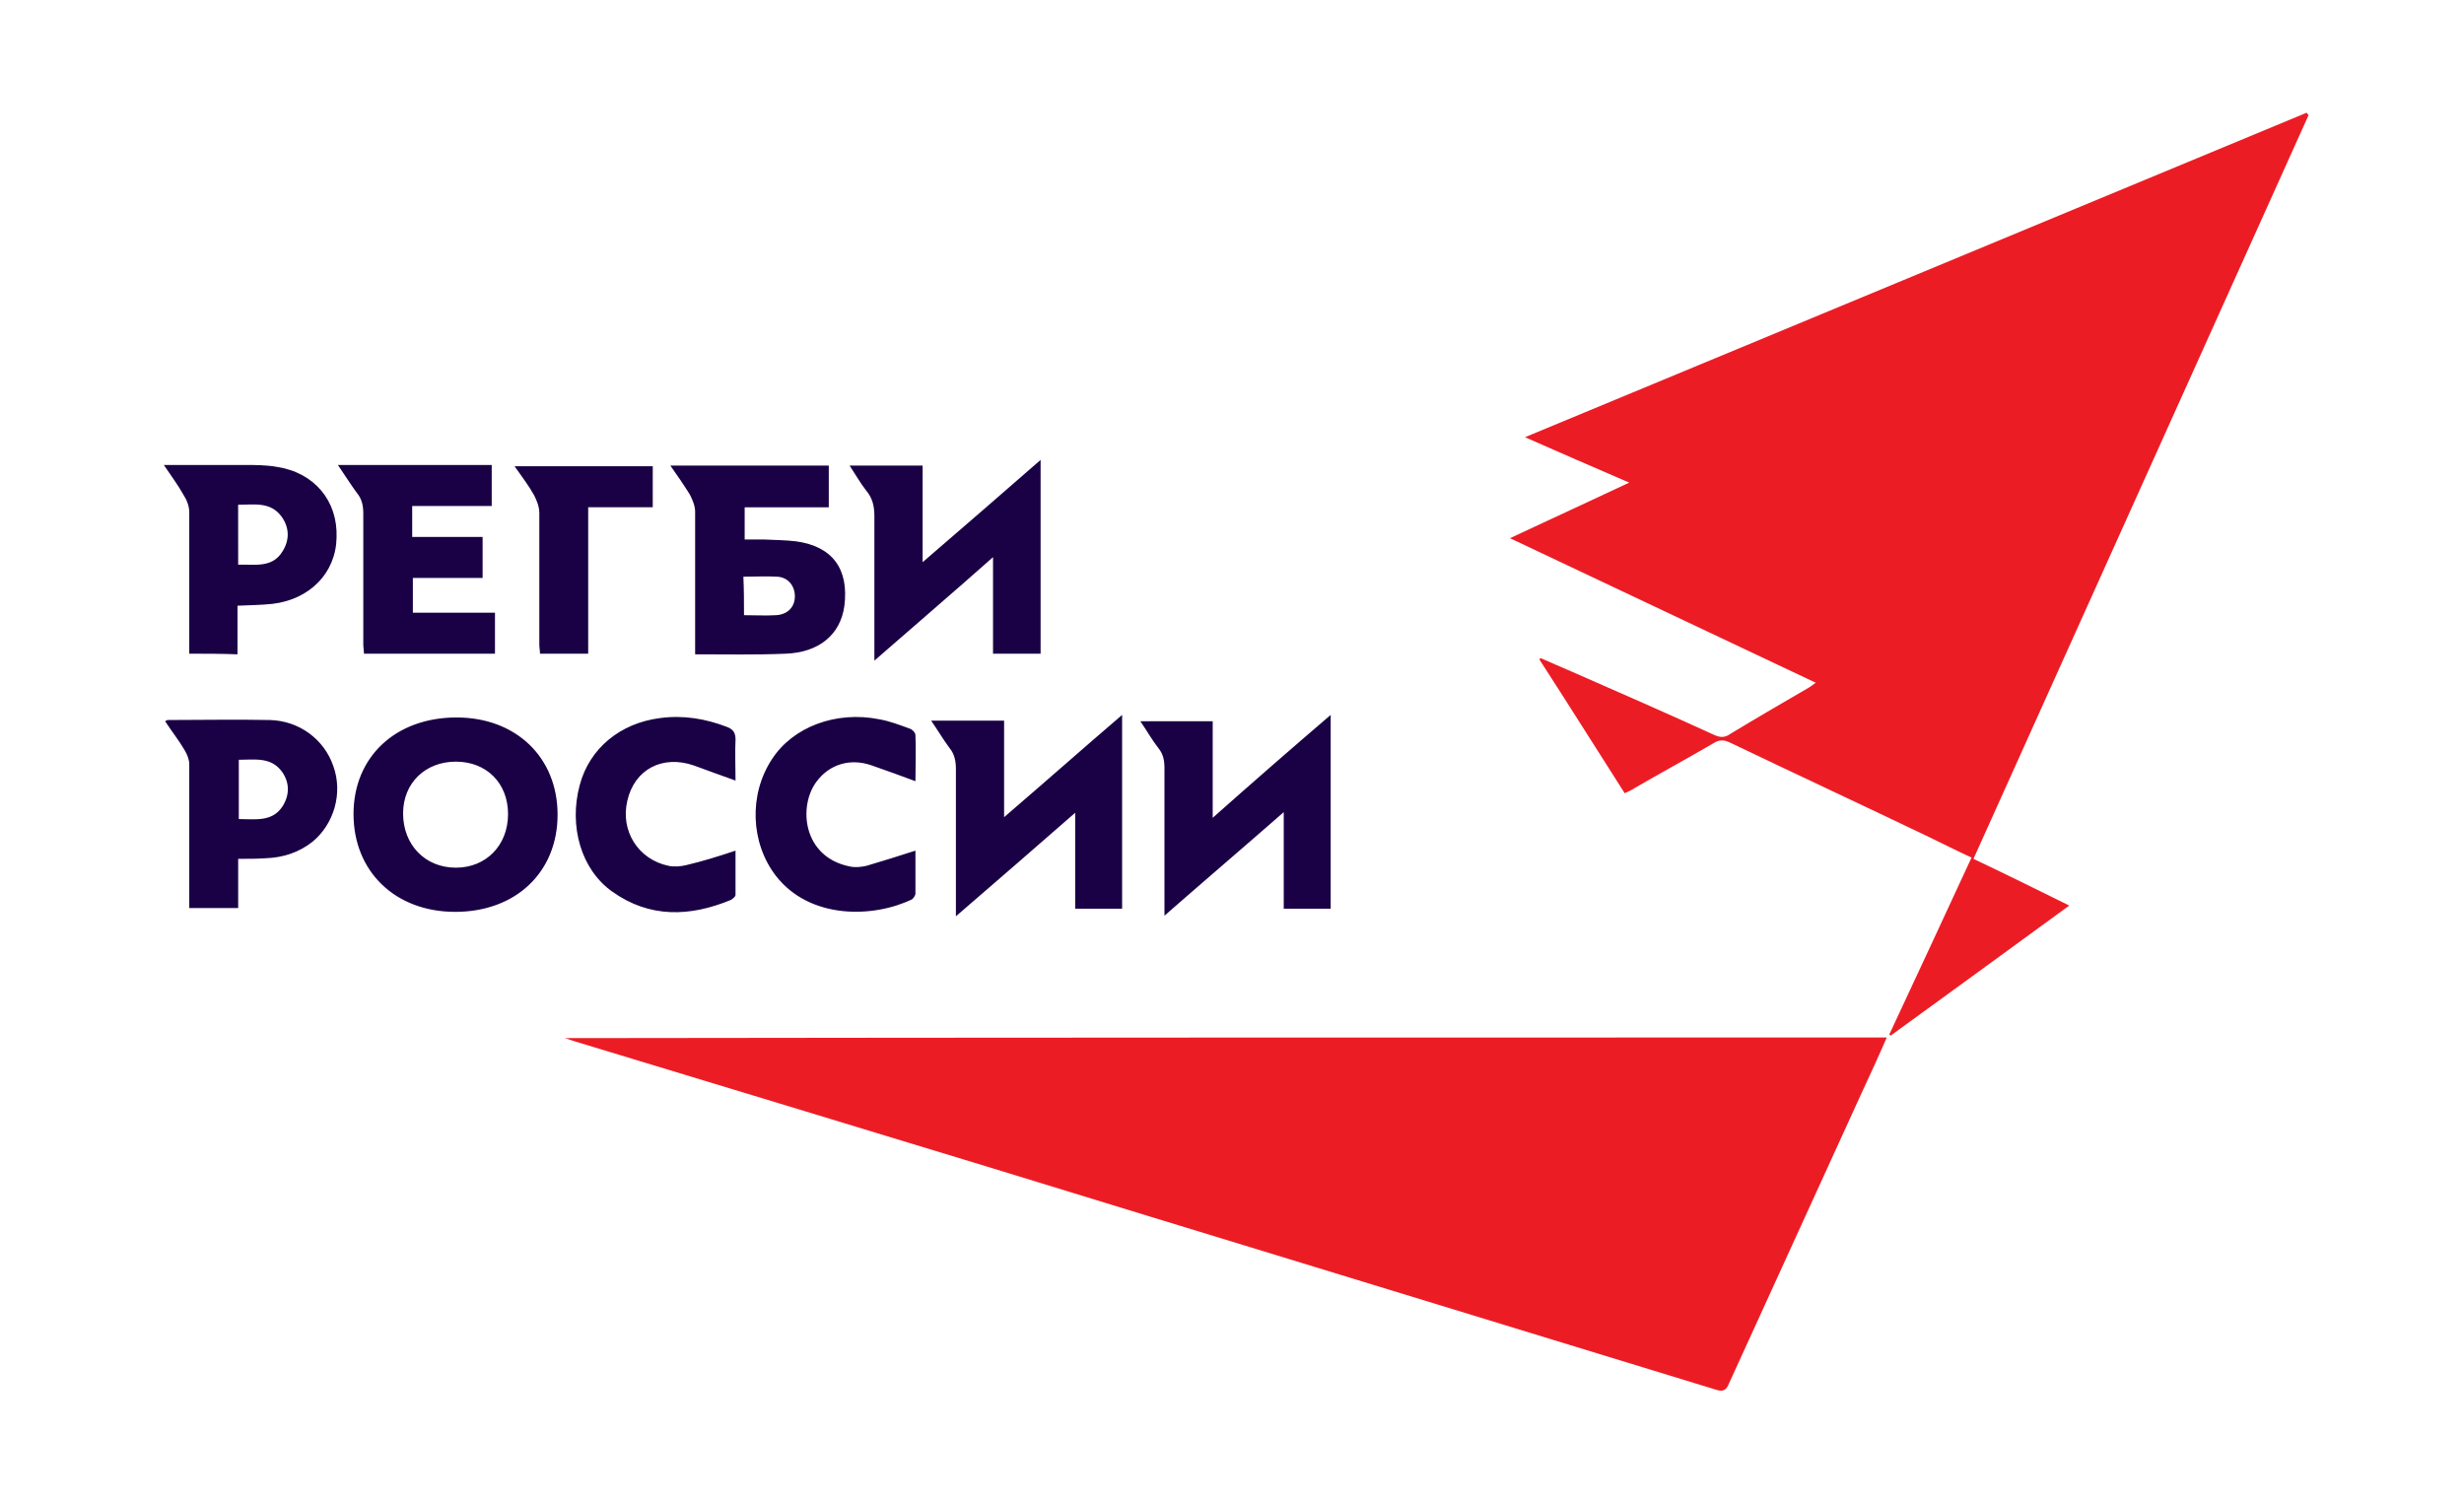
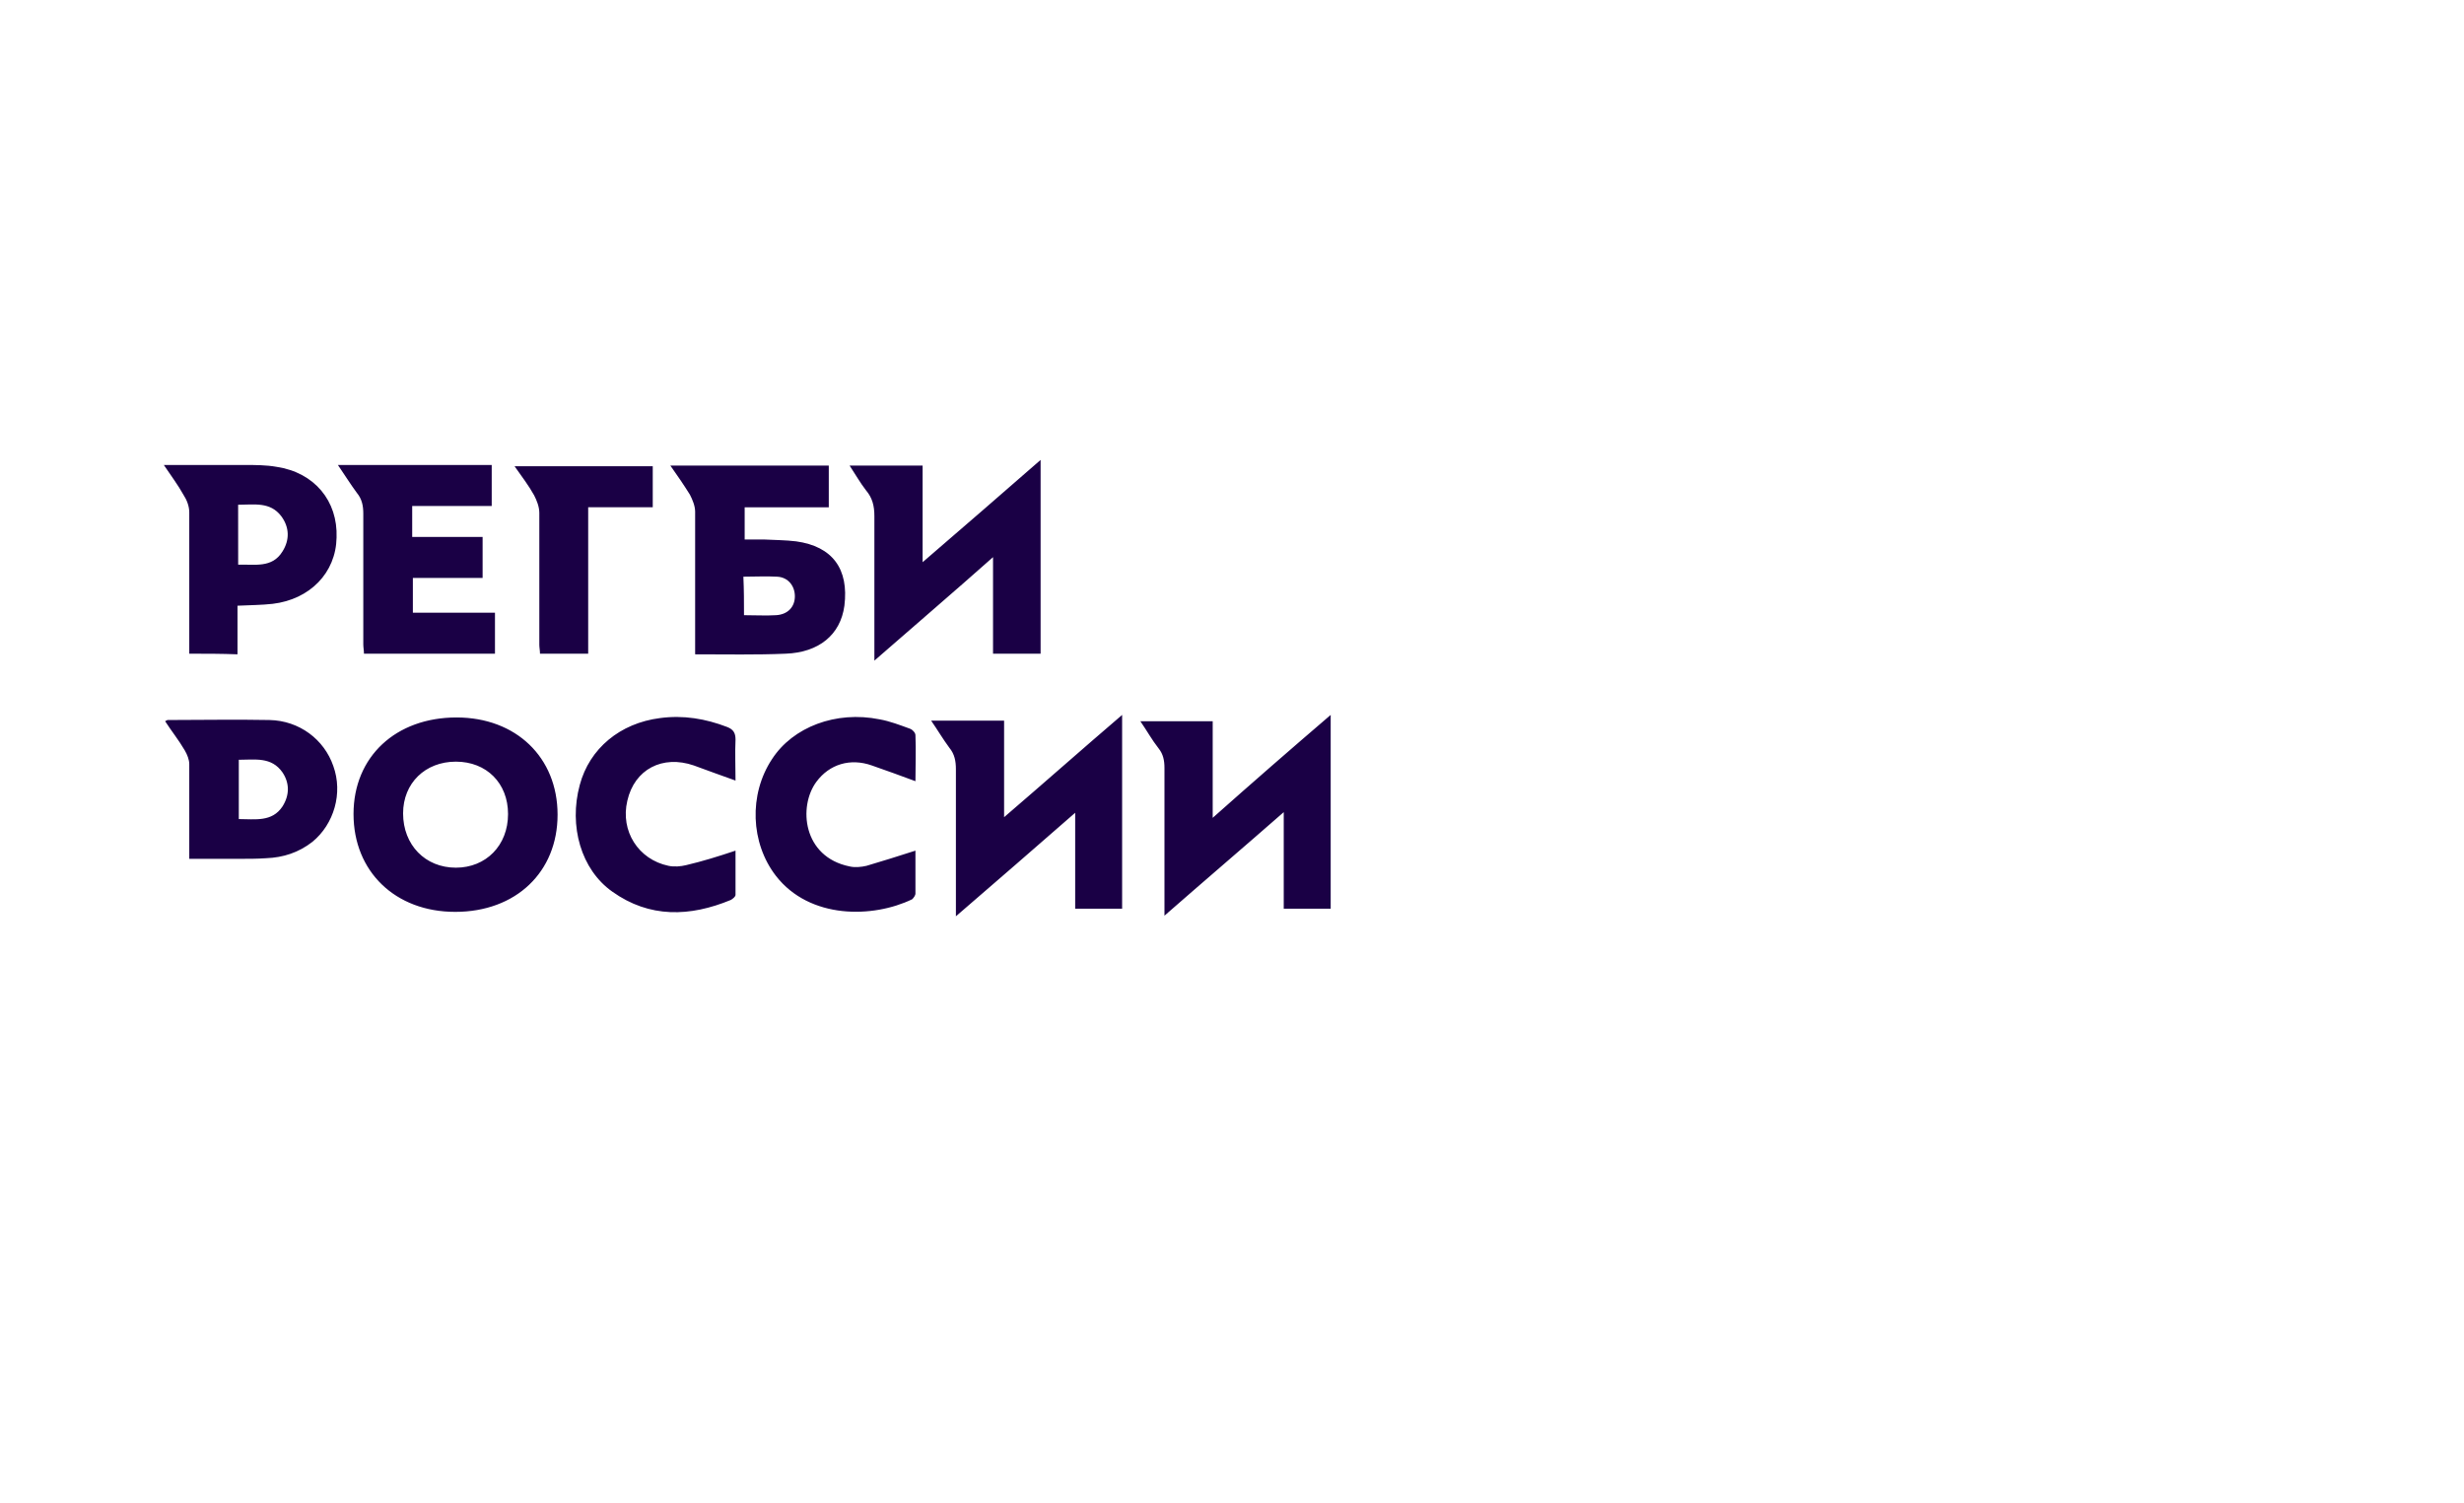
<svg xmlns="http://www.w3.org/2000/svg" width="59" height="36" viewBox="0 0 59 36" fill="none">
-   <path d="M55.277 2.76C52.608 8.685 49.939 14.61 47.254 20.566C48.019 20.928 48.753 21.291 49.548 21.684C48.097 22.742 46.692 23.77 45.272 24.798C45.256 24.782 45.241 24.782 45.241 24.767C45.896 23.362 46.552 21.956 47.208 20.535C46.848 20.369 46.52 20.203 46.177 20.037C44.601 19.281 43.008 18.54 41.432 17.785C41.276 17.709 41.166 17.709 41.026 17.799C40.402 18.162 39.762 18.51 39.137 18.873C39.075 18.918 38.997 18.948 38.903 18.994C38.216 17.921 37.545 16.847 36.859 15.789L36.889 15.759C37.139 15.865 37.405 15.986 37.655 16.091C38.794 16.59 39.933 17.089 41.057 17.603C41.198 17.664 41.307 17.664 41.432 17.573C42.056 17.195 42.681 16.832 43.305 16.469C43.352 16.439 43.399 16.409 43.477 16.348C41.042 15.2 38.622 14.051 36.156 12.887C37.124 12.434 38.045 12.011 39.012 11.557C38.169 11.194 37.373 10.847 36.515 10.469C42.805 7.854 49.018 5.284 55.23 2.7C55.246 2.715 55.261 2.73 55.277 2.76ZM45.178 24.843C44.975 25.312 44.772 25.75 44.569 26.188C43.508 28.501 42.462 30.813 41.401 33.126C41.338 33.277 41.276 33.337 41.089 33.277C37.873 32.295 34.673 31.312 31.458 30.33C28.835 29.529 26.213 28.727 23.606 27.926C20.328 26.929 17.05 25.931 13.757 24.934C13.694 24.918 13.632 24.888 13.523 24.858C24.106 24.843 34.626 24.843 45.178 24.843Z" fill="#EC1C25" />
-   <path d="M13.351 19.508C13.351 20.883 12.352 21.835 10.9 21.835C9.464 21.835 8.465 20.868 8.465 19.492C8.465 18.117 9.48 17.18 10.932 17.18C12.352 17.18 13.351 18.132 13.351 19.508ZM12.165 19.492C12.165 18.752 11.649 18.238 10.916 18.238C10.182 18.238 9.652 18.752 9.652 19.477C9.652 20.233 10.182 20.777 10.916 20.777C11.634 20.777 12.165 20.248 12.165 19.492ZM16.645 15.668V15.411V12.253C16.645 12.117 16.582 11.965 16.52 11.845C16.379 11.618 16.223 11.391 16.052 11.149H19.845V12.147H17.831V12.918H18.283C18.549 12.932 18.814 12.932 19.064 12.963C19.938 13.084 20.328 13.628 20.219 14.504C20.125 15.2 19.61 15.623 18.814 15.653C18.112 15.683 17.394 15.668 16.645 15.668ZM17.815 14.731C18.096 14.731 18.346 14.746 18.58 14.731C18.861 14.716 19.033 14.535 19.033 14.278C19.033 14.036 18.877 13.824 18.611 13.809C18.346 13.794 18.081 13.809 17.8 13.809C17.815 14.127 17.815 14.414 17.815 14.731ZM22.295 17.256H24.043V19.568C25.011 18.737 25.916 17.935 26.869 17.119V21.759H25.745V19.462C24.793 20.294 23.872 21.094 22.889 21.941V21.669V18.419C22.889 18.223 22.857 18.056 22.732 17.905C22.576 17.694 22.452 17.482 22.296 17.256H22.295ZM20.937 15.819V12.358C20.937 12.116 20.89 11.92 20.734 11.738C20.594 11.557 20.484 11.361 20.344 11.149H22.092V13.462C23.06 12.63 23.981 11.829 24.917 11.013V15.653H23.778V13.341C22.826 14.187 21.905 14.973 20.937 15.819ZM31.863 17.119V21.759H30.739V19.447C29.772 20.294 28.851 21.079 27.883 21.926V21.654V18.389C27.883 18.208 27.852 18.056 27.743 17.921C27.587 17.724 27.462 17.497 27.306 17.271H29.038V19.583C29.99 18.737 30.911 17.935 31.863 17.119ZM11.556 12.857V13.839H9.886V14.671H11.852V15.653H8.715C8.715 15.578 8.699 15.502 8.699 15.427V12.298C8.699 12.116 8.669 11.95 8.543 11.799C8.387 11.588 8.247 11.361 8.091 11.134H11.774V12.116H9.87V12.857H11.556ZM4.532 15.653V15.064V12.268C4.532 12.116 4.47 11.965 4.391 11.845C4.266 11.618 4.095 11.391 3.923 11.134H5.843C6.108 11.134 6.374 11.134 6.624 11.179C7.529 11.315 8.091 11.995 8.059 12.872C8.044 13.718 7.419 14.353 6.53 14.459C6.264 14.489 5.999 14.489 5.687 14.504V15.668C5.297 15.653 4.938 15.653 4.532 15.653V15.653ZM5.703 13.522C6.093 13.507 6.514 13.613 6.764 13.205C6.936 12.933 6.936 12.63 6.733 12.358C6.468 12.011 6.093 12.086 5.702 12.086L5.703 13.522ZM5.703 20.565V21.744H4.532V21.503V18.298C4.532 18.192 4.485 18.072 4.423 17.966C4.282 17.724 4.11 17.512 3.954 17.27C3.985 17.256 4.001 17.241 4.017 17.241C4.828 17.241 5.64 17.225 6.452 17.241C7.17 17.256 7.763 17.709 7.981 18.343C8.216 18.993 7.997 19.734 7.482 20.157C7.154 20.415 6.779 20.535 6.374 20.55C6.155 20.566 5.937 20.565 5.703 20.565ZM5.718 18.193V19.613C6.108 19.613 6.514 19.689 6.764 19.311C6.936 19.039 6.936 18.752 6.764 18.495C6.499 18.117 6.108 18.193 5.718 18.193ZM21.92 20.369V21.397C21.92 21.442 21.874 21.503 21.842 21.533C20.906 21.986 19.392 22.017 18.58 20.974C17.971 20.188 17.925 19.024 18.486 18.177C18.986 17.407 20.016 17.014 21.062 17.225C21.312 17.27 21.546 17.361 21.796 17.452C21.842 17.467 21.92 17.543 21.92 17.603C21.936 17.966 21.92 18.329 21.92 18.706C21.561 18.571 21.218 18.45 20.875 18.329C20.36 18.147 19.86 18.298 19.548 18.721C19.111 19.311 19.22 20.52 20.344 20.747C20.469 20.777 20.625 20.762 20.75 20.732C21.109 20.626 21.498 20.505 21.92 20.369ZM17.612 20.369V21.427C17.612 21.472 17.55 21.518 17.503 21.548C16.52 21.956 15.552 21.986 14.662 21.351C13.913 20.823 13.616 19.78 13.882 18.797C14.116 17.921 14.85 17.316 15.802 17.195C16.363 17.119 16.895 17.21 17.409 17.407C17.566 17.467 17.612 17.558 17.612 17.709C17.597 18.026 17.612 18.343 17.612 18.691C17.269 18.57 16.941 18.449 16.613 18.329C15.864 18.072 15.193 18.419 15.021 19.175C14.85 19.9 15.286 20.581 16.005 20.732C16.145 20.762 16.301 20.747 16.426 20.717C16.816 20.626 17.206 20.505 17.612 20.369ZM14.084 15.653H12.93C12.93 15.578 12.914 15.502 12.914 15.442V12.282C12.914 12.132 12.851 11.98 12.789 11.859C12.664 11.633 12.492 11.406 12.321 11.164H15.63V12.146H14.084V15.653Z" fill="#1A0045" />
+   <path d="M13.351 19.508C13.351 20.883 12.352 21.835 10.9 21.835C9.464 21.835 8.465 20.868 8.465 19.492C8.465 18.117 9.48 17.18 10.932 17.18C12.352 17.18 13.351 18.132 13.351 19.508ZM12.165 19.492C12.165 18.752 11.649 18.238 10.916 18.238C10.182 18.238 9.652 18.752 9.652 19.477C9.652 20.233 10.182 20.777 10.916 20.777C11.634 20.777 12.165 20.248 12.165 19.492ZM16.645 15.668V15.411V12.253C16.645 12.117 16.582 11.965 16.52 11.845C16.379 11.618 16.223 11.391 16.052 11.149H19.845V12.147H17.831V12.918H18.283C18.549 12.932 18.814 12.932 19.064 12.963C19.938 13.084 20.328 13.628 20.219 14.504C20.125 15.2 19.61 15.623 18.814 15.653C18.112 15.683 17.394 15.668 16.645 15.668ZM17.815 14.731C18.096 14.731 18.346 14.746 18.58 14.731C18.861 14.716 19.033 14.535 19.033 14.278C19.033 14.036 18.877 13.824 18.611 13.809C18.346 13.794 18.081 13.809 17.8 13.809C17.815 14.127 17.815 14.414 17.815 14.731ZM22.295 17.256H24.043V19.568C25.011 18.737 25.916 17.935 26.869 17.119V21.759H25.745V19.462C24.793 20.294 23.872 21.094 22.889 21.941V21.669V18.419C22.889 18.223 22.857 18.056 22.732 17.905C22.576 17.694 22.452 17.482 22.296 17.256H22.295ZM20.937 15.819V12.358C20.937 12.116 20.89 11.92 20.734 11.738C20.594 11.557 20.484 11.361 20.344 11.149H22.092V13.462C23.06 12.63 23.981 11.829 24.917 11.013V15.653H23.778V13.341C22.826 14.187 21.905 14.973 20.937 15.819ZM31.863 17.119V21.759H30.739V19.447C29.772 20.294 28.851 21.079 27.883 21.926V21.654V18.389C27.883 18.208 27.852 18.056 27.743 17.921C27.587 17.724 27.462 17.497 27.306 17.271H29.038V19.583C29.99 18.737 30.911 17.935 31.863 17.119ZM11.556 12.857V13.839H9.886V14.671H11.852V15.653H8.715C8.715 15.578 8.699 15.502 8.699 15.427V12.298C8.699 12.116 8.669 11.95 8.543 11.799C8.387 11.588 8.247 11.361 8.091 11.134H11.774V12.116H9.87V12.857H11.556ZM4.532 15.653V15.064V12.268C4.532 12.116 4.47 11.965 4.391 11.845C4.266 11.618 4.095 11.391 3.923 11.134H5.843C6.108 11.134 6.374 11.134 6.624 11.179C7.529 11.315 8.091 11.995 8.059 12.872C8.044 13.718 7.419 14.353 6.53 14.459C6.264 14.489 5.999 14.489 5.687 14.504V15.668C5.297 15.653 4.938 15.653 4.532 15.653V15.653ZM5.703 13.522C6.093 13.507 6.514 13.613 6.764 13.205C6.936 12.933 6.936 12.63 6.733 12.358C6.468 12.011 6.093 12.086 5.702 12.086L5.703 13.522ZM5.703 20.565H4.532V21.503V18.298C4.532 18.192 4.485 18.072 4.423 17.966C4.282 17.724 4.11 17.512 3.954 17.27C3.985 17.256 4.001 17.241 4.017 17.241C4.828 17.241 5.64 17.225 6.452 17.241C7.17 17.256 7.763 17.709 7.981 18.343C8.216 18.993 7.997 19.734 7.482 20.157C7.154 20.415 6.779 20.535 6.374 20.55C6.155 20.566 5.937 20.565 5.703 20.565ZM5.718 18.193V19.613C6.108 19.613 6.514 19.689 6.764 19.311C6.936 19.039 6.936 18.752 6.764 18.495C6.499 18.117 6.108 18.193 5.718 18.193ZM21.92 20.369V21.397C21.92 21.442 21.874 21.503 21.842 21.533C20.906 21.986 19.392 22.017 18.58 20.974C17.971 20.188 17.925 19.024 18.486 18.177C18.986 17.407 20.016 17.014 21.062 17.225C21.312 17.27 21.546 17.361 21.796 17.452C21.842 17.467 21.92 17.543 21.92 17.603C21.936 17.966 21.92 18.329 21.92 18.706C21.561 18.571 21.218 18.45 20.875 18.329C20.36 18.147 19.86 18.298 19.548 18.721C19.111 19.311 19.22 20.52 20.344 20.747C20.469 20.777 20.625 20.762 20.75 20.732C21.109 20.626 21.498 20.505 21.92 20.369ZM17.612 20.369V21.427C17.612 21.472 17.55 21.518 17.503 21.548C16.52 21.956 15.552 21.986 14.662 21.351C13.913 20.823 13.616 19.78 13.882 18.797C14.116 17.921 14.85 17.316 15.802 17.195C16.363 17.119 16.895 17.21 17.409 17.407C17.566 17.467 17.612 17.558 17.612 17.709C17.597 18.026 17.612 18.343 17.612 18.691C17.269 18.57 16.941 18.449 16.613 18.329C15.864 18.072 15.193 18.419 15.021 19.175C14.85 19.9 15.286 20.581 16.005 20.732C16.145 20.762 16.301 20.747 16.426 20.717C16.816 20.626 17.206 20.505 17.612 20.369ZM14.084 15.653H12.93C12.93 15.578 12.914 15.502 12.914 15.442V12.282C12.914 12.132 12.851 11.98 12.789 11.859C12.664 11.633 12.492 11.406 12.321 11.164H15.63V12.146H14.084V15.653Z" fill="#1A0045" />
</svg>